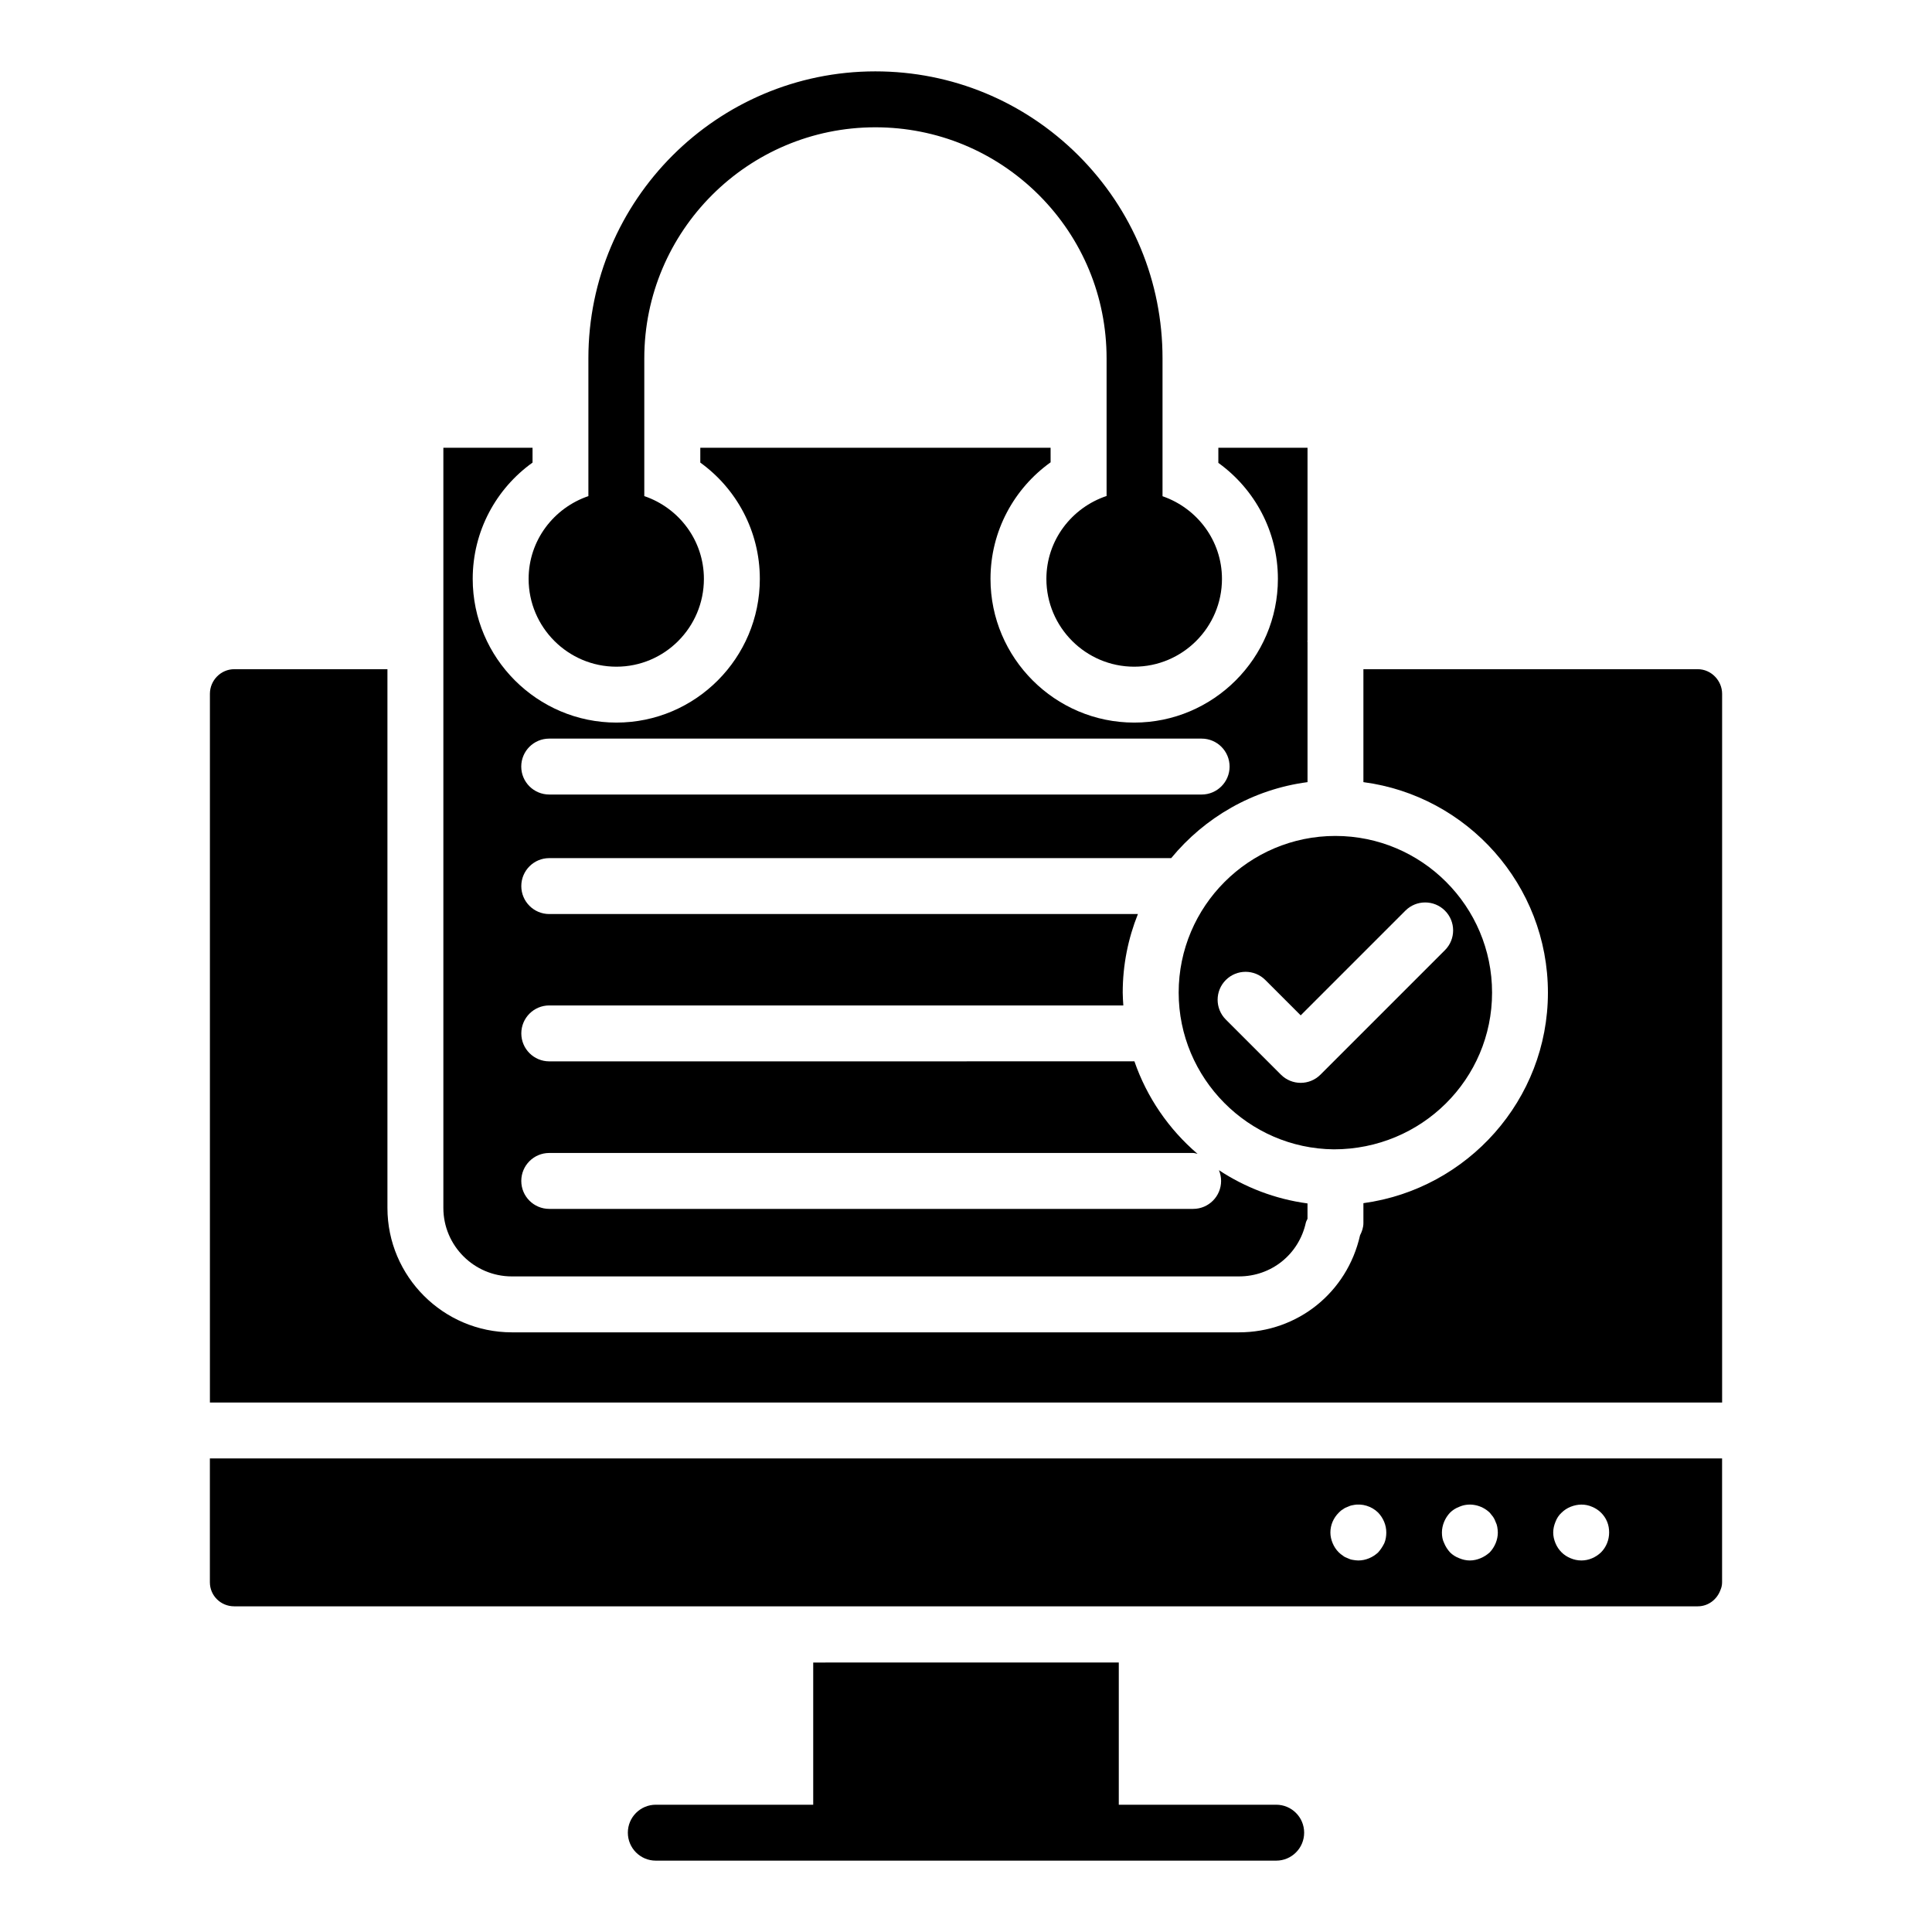
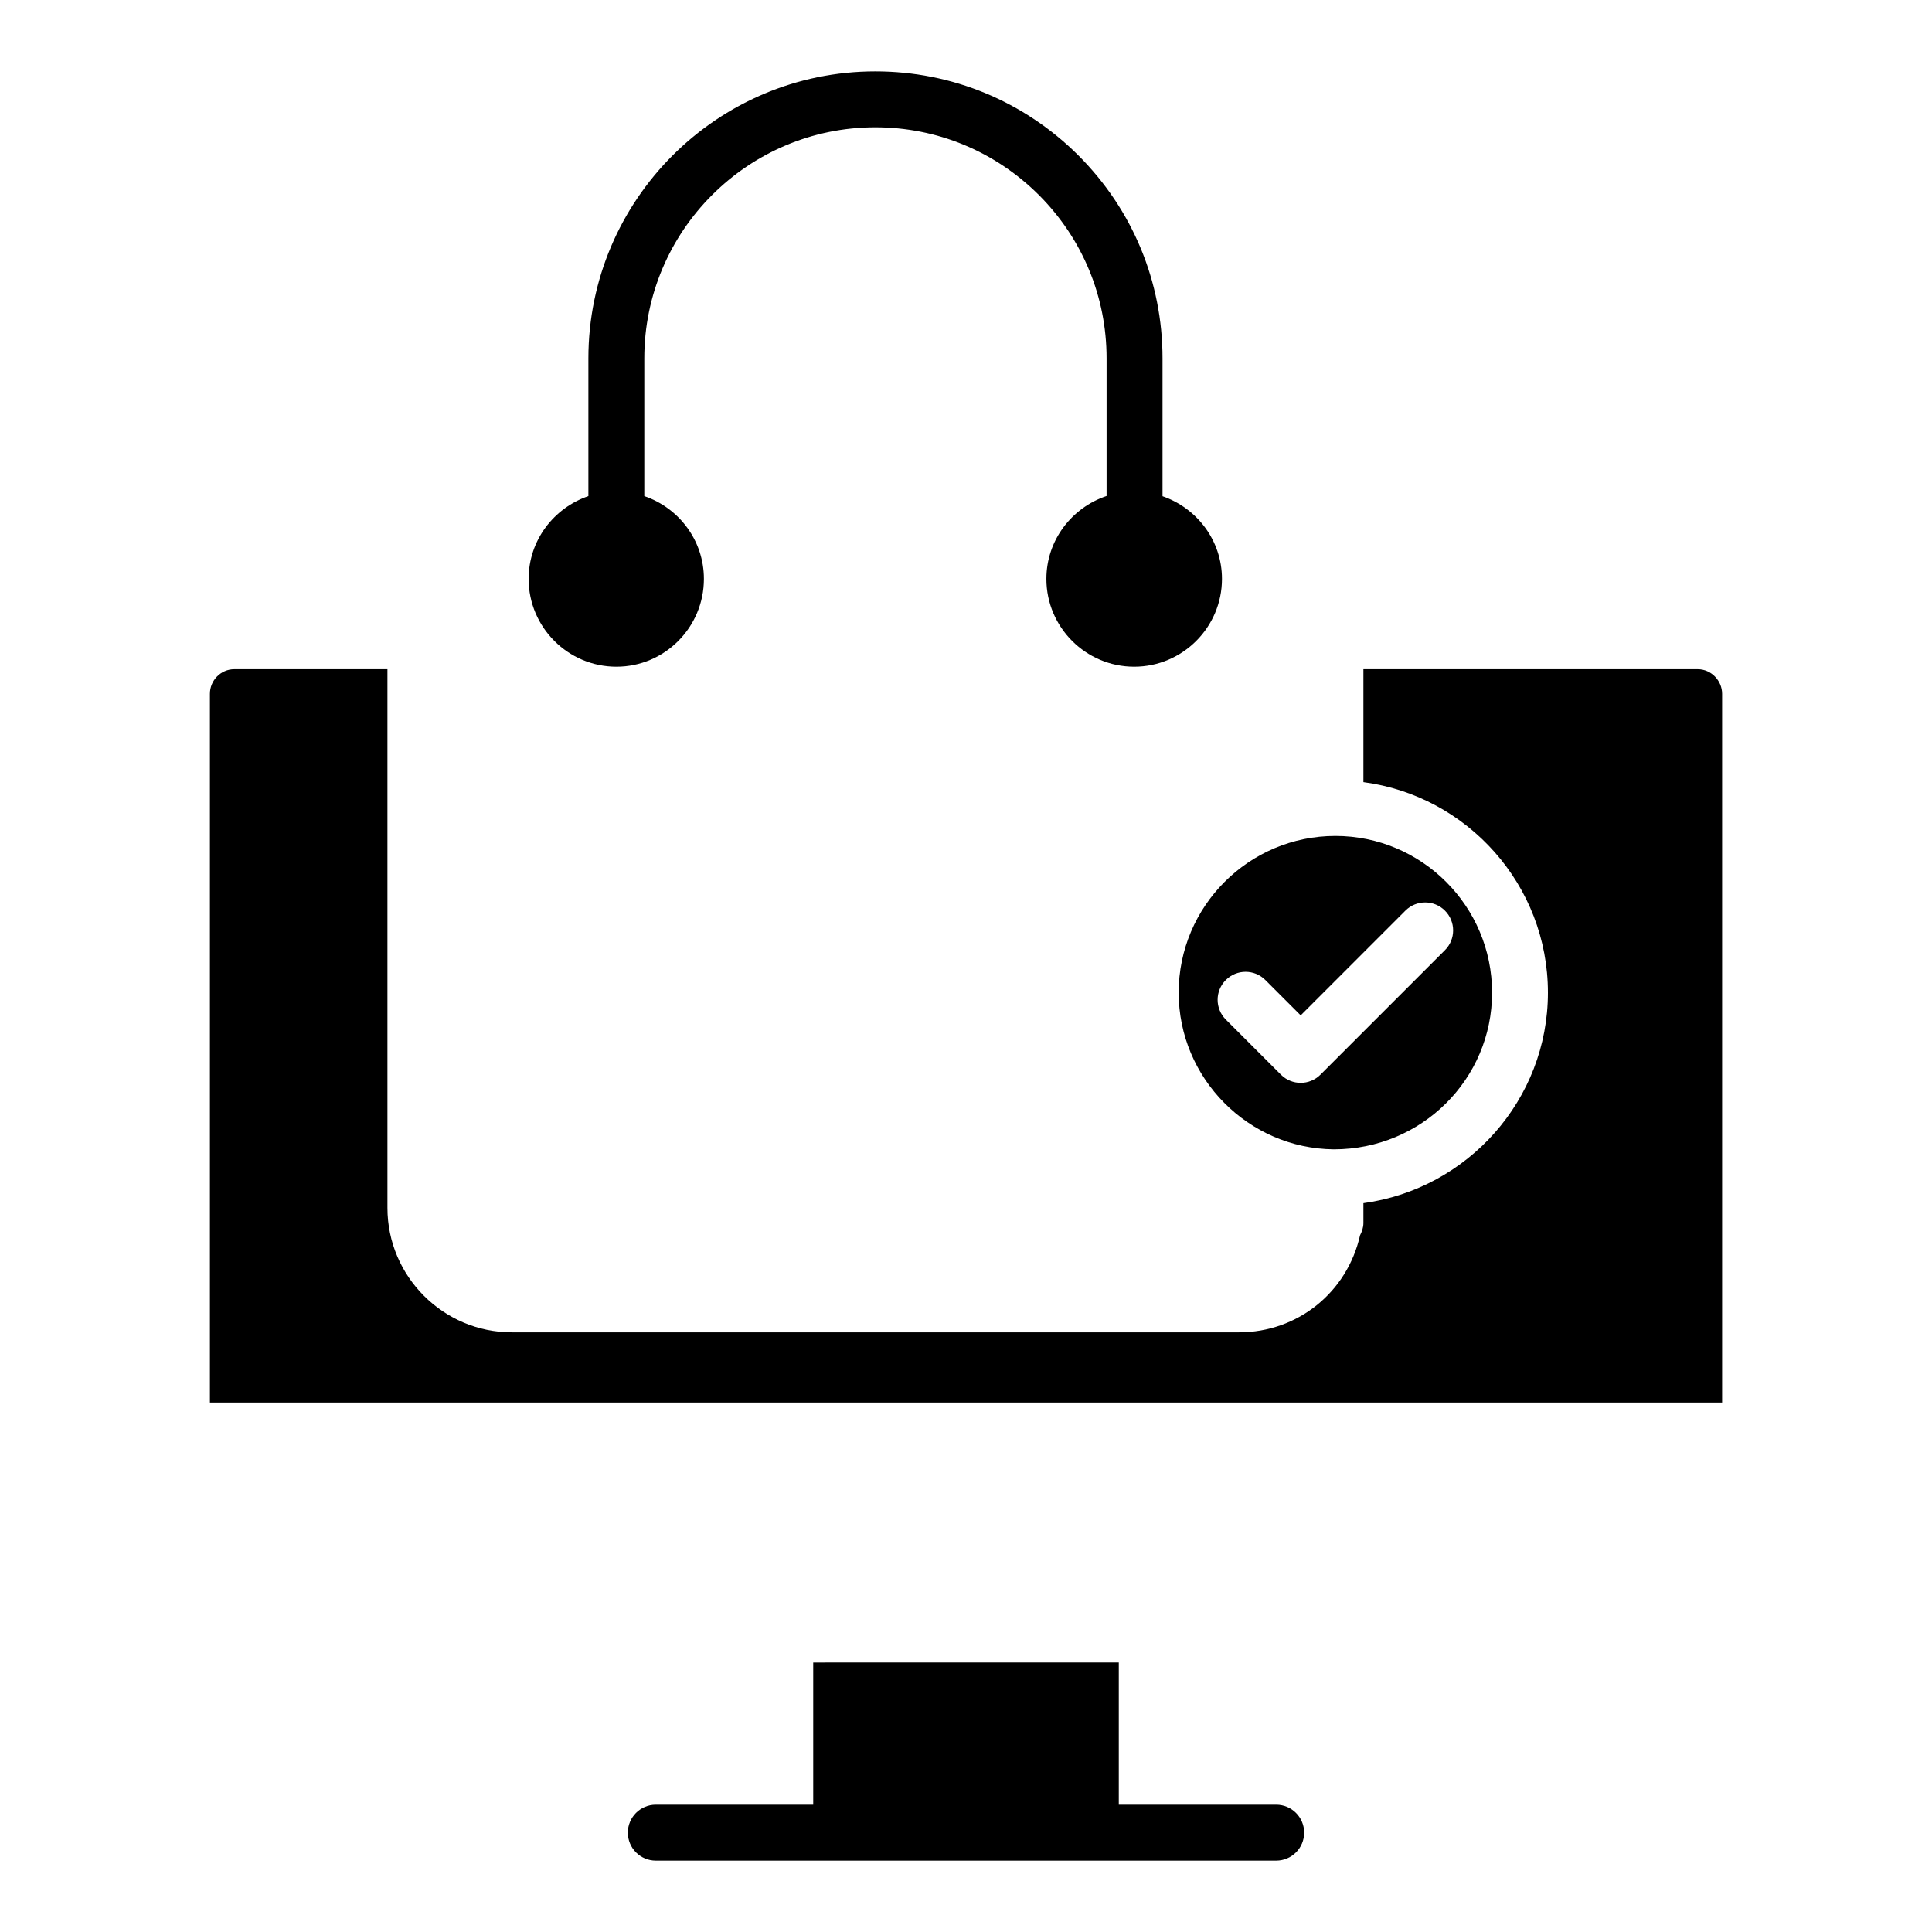
<svg xmlns="http://www.w3.org/2000/svg" fill="#000000" width="800px" height="800px" version="1.1" viewBox="144 144 512 512">
  <g>
    <path d="m456.36 407.06c0 22.676 18.441 41.305 41.113 41.527 23.312 0 41.941-18.629 41.941-41.527s-18.629-41.527-41.527-41.527c-22.898 0-41.527 18.629-41.527 41.527zm22.969-3.348 9.367 9.367 27.75-27.75c2.894-2.894 7.582-2.894 10.477 0s2.894 7.582 0 10.477l-32.988 32.988c-1.445 1.445-3.344 2.172-5.238 2.172-1.895 0-3.793-0.723-5.238-2.172l-14.605-14.605c-2.894-2.894-2.894-7.582 0-10.477 2.894-2.894 7.582-2.894 10.477 0z" />
    <path d="m593.93 321.34h-88.613v29.934c27.562 3.629 48.898 27.266 48.898 55.789 0 28.375-21.266 52.012-48.898 55.789v5.262c0 1.184-0.371 2.223-0.891 3.262-3.406 15.113-16.523 25.707-32.082 25.707h-192.7c-18.152 0-32.969-14.816-32.969-32.969v-142.77h-40.602c-3.555 0-6.445 2.965-6.445 6.519v187.82h400.75v-187.82c0-3.481-2.891-6.519-6.445-6.519z" />
-     <path d="m279.64 482.26h192.71c8.594 0 15.855-5.852 17.707-14.227 0.074-0.371 0.297-0.668 0.445-1.039v-4.074c-8.574-1.152-16.551-4.246-23.473-8.809 0.367 0.879 0.574 1.84 0.574 2.848 0 4.09-3.316 7.41-7.41 7.41h-170.64c-4.09 0-7.41-3.316-7.41-7.41 0-4.09 3.316-7.41 7.41-7.41h170.64c0.414 0 0.773 0.172 1.168 0.234-7.582-6.488-13.418-14.918-16.73-24.52l-155.07 0.008c-4.09 0-7.41-3.316-7.41-7.41 0-4.09 3.316-7.41 7.41-7.41h152.13c-0.066-1.129-0.16-2.25-0.16-3.394 0-7.359 1.445-14.383 4.027-20.832l-156 0.004c-4.09 0-7.41-3.316-7.41-7.41 0-4.09 3.316-7.41 7.41-7.41h164.82c8.863-10.766 21.605-18.23 36.129-20.137v-37.191c0-0.074-0.074-0.074-0.074-0.148l0.074-0.074v-51.195h-23.633v4c9.559 6.891 15.781 18.078 15.781 30.746 0 20.969-17.113 38.082-38.082 38.082s-38.082-17.113-38.082-38.082c0-12.742 6.297-24.004 15.93-30.895l-0.004-3.852h-92.832v3.926c9.555 6.891 15.777 18.152 15.777 30.82 0 20.969-17.039 38.082-38.008 38.082s-38.082-17.113-38.082-38.082c0-12.668 6.223-23.93 15.855-30.82v-3.926h-23.633v201.45c0 10 8.148 18.148 18.152 18.148zm9.906-142.52h172.9c4.09 0 7.41 3.316 7.41 7.41 0 4.09-3.316 7.41-7.41 7.41l-172.9-0.004c-4.09 0-7.41-3.316-7.41-7.41 0-4.09 3.316-7.406 7.41-7.406z" />
-     <path d="m199.62 563.32c0 3.555 2.891 6.371 6.445 6.371h387.86c2.816 0 5.113-1.852 6-4.297 0.297-0.668 0.445-1.332 0.445-2.074v-32.82h-400.75zm356.59-16.004c0.367-0.961 0.891-1.781 1.633-2.445 0.664-0.664 1.48-1.188 2.371-1.555 1.852-0.742 3.852-0.812 5.703 0 0.891 0.367 1.703 0.891 2.371 1.555 0.668 0.664 1.258 1.484 1.633 2.445 0.367 0.891 0.516 1.852 0.516 2.816 0 1.93-0.742 3.852-2.148 5.262-1.406 1.336-3.258 2.148-5.184 2.148-1.039 0-2-0.219-2.891-0.594-0.891-0.367-1.703-0.887-2.371-1.555-0.742-0.738-1.262-1.555-1.633-2.445-0.367-0.887-0.594-1.852-0.594-2.816s0.227-1.926 0.594-2.816zm-27.934-2.445c0.664-0.664 1.484-1.188 2.445-1.555 2.668-1.188 5.926-0.516 8.074 1.555 0.297 0.371 0.594 0.742 0.891 1.109 0.297 0.445 0.516 0.891 0.664 1.336 0.223 0.445 0.371 0.891 0.445 1.336 0.074 0.516 0.148 0.961 0.148 1.48 0 1.93-0.812 3.852-2.148 5.262-0.742 0.668-1.555 1.188-2.445 1.555-0.887 0.371-1.852 0.594-2.816 0.594-0.961 0-1.926-0.219-2.816-0.594-0.961-0.367-1.781-0.887-2.445-1.555-0.664-0.738-1.188-1.555-1.555-2.445-0.445-0.887-0.594-1.852-0.594-2.816 0.004-1.926 0.82-3.856 2.152-5.262zm-29.484 0c0.297-0.297 0.664-0.664 1.109-0.891 0.371-0.297 0.816-0.516 1.258-0.664 0.445-0.219 0.891-0.367 1.41-0.445 2.371-0.516 4.965 0.297 6.668 2 1.332 1.406 2.148 3.258 2.148 5.262 0 0.961-0.148 1.93-0.52 2.816-0.445 0.891-0.961 1.707-1.629 2.445-1.406 1.336-3.336 2.148-5.262 2.148-0.445 0-0.965-0.074-1.406-0.148-0.52-0.074-0.965-0.219-1.41-0.445-0.441-0.148-0.887-0.367-1.258-0.664-0.445-0.297-0.812-0.594-1.109-0.891-0.742-0.738-1.258-1.555-1.629-2.445-0.371-0.887-0.594-1.852-0.594-2.816 0-2 0.812-3.856 2.223-5.262z" />
    <path d="m307.35 320.68c12.816 0 23.191-10.445 23.191-23.266 0-10.215-6.633-18.828-15.797-21.941v-36.508c0-33.762 27.469-61.23 61.23-61.23 16.328 0 31.715 6.367 43.312 17.914 11.586 11.582 17.969 26.965 17.969 43.312v36.48c-9.23 3.09-15.953 11.723-15.953 21.973 0 12.816 10.445 23.266 23.266 23.266 12.816 0 23.266-10.445 23.266-23.266 0-10.176-6.625-18.762-15.754-21.91v-36.543c0-20.305-7.922-39.41-22.32-53.801-14.41-14.344-33.512-22.246-53.785-22.246-41.934 0-76.047 34.117-76.047 76.047v36.516c-9.172 3.121-15.84 11.727-15.84 21.938 0 12.816 10.445 23.266 23.262 23.266z" />
    <path d="m482.21 622.27h-41.719v-37.688l-80.98 0.004v37.684h-41.715c-4.09 0-7.41 3.316-7.41 7.41 0 4.09 3.316 7.41 7.41 7.41h164.41c4.09 0 7.41-3.316 7.41-7.41 0-4.09-3.316-7.41-7.41-7.41z" />
  </g>
</svg>